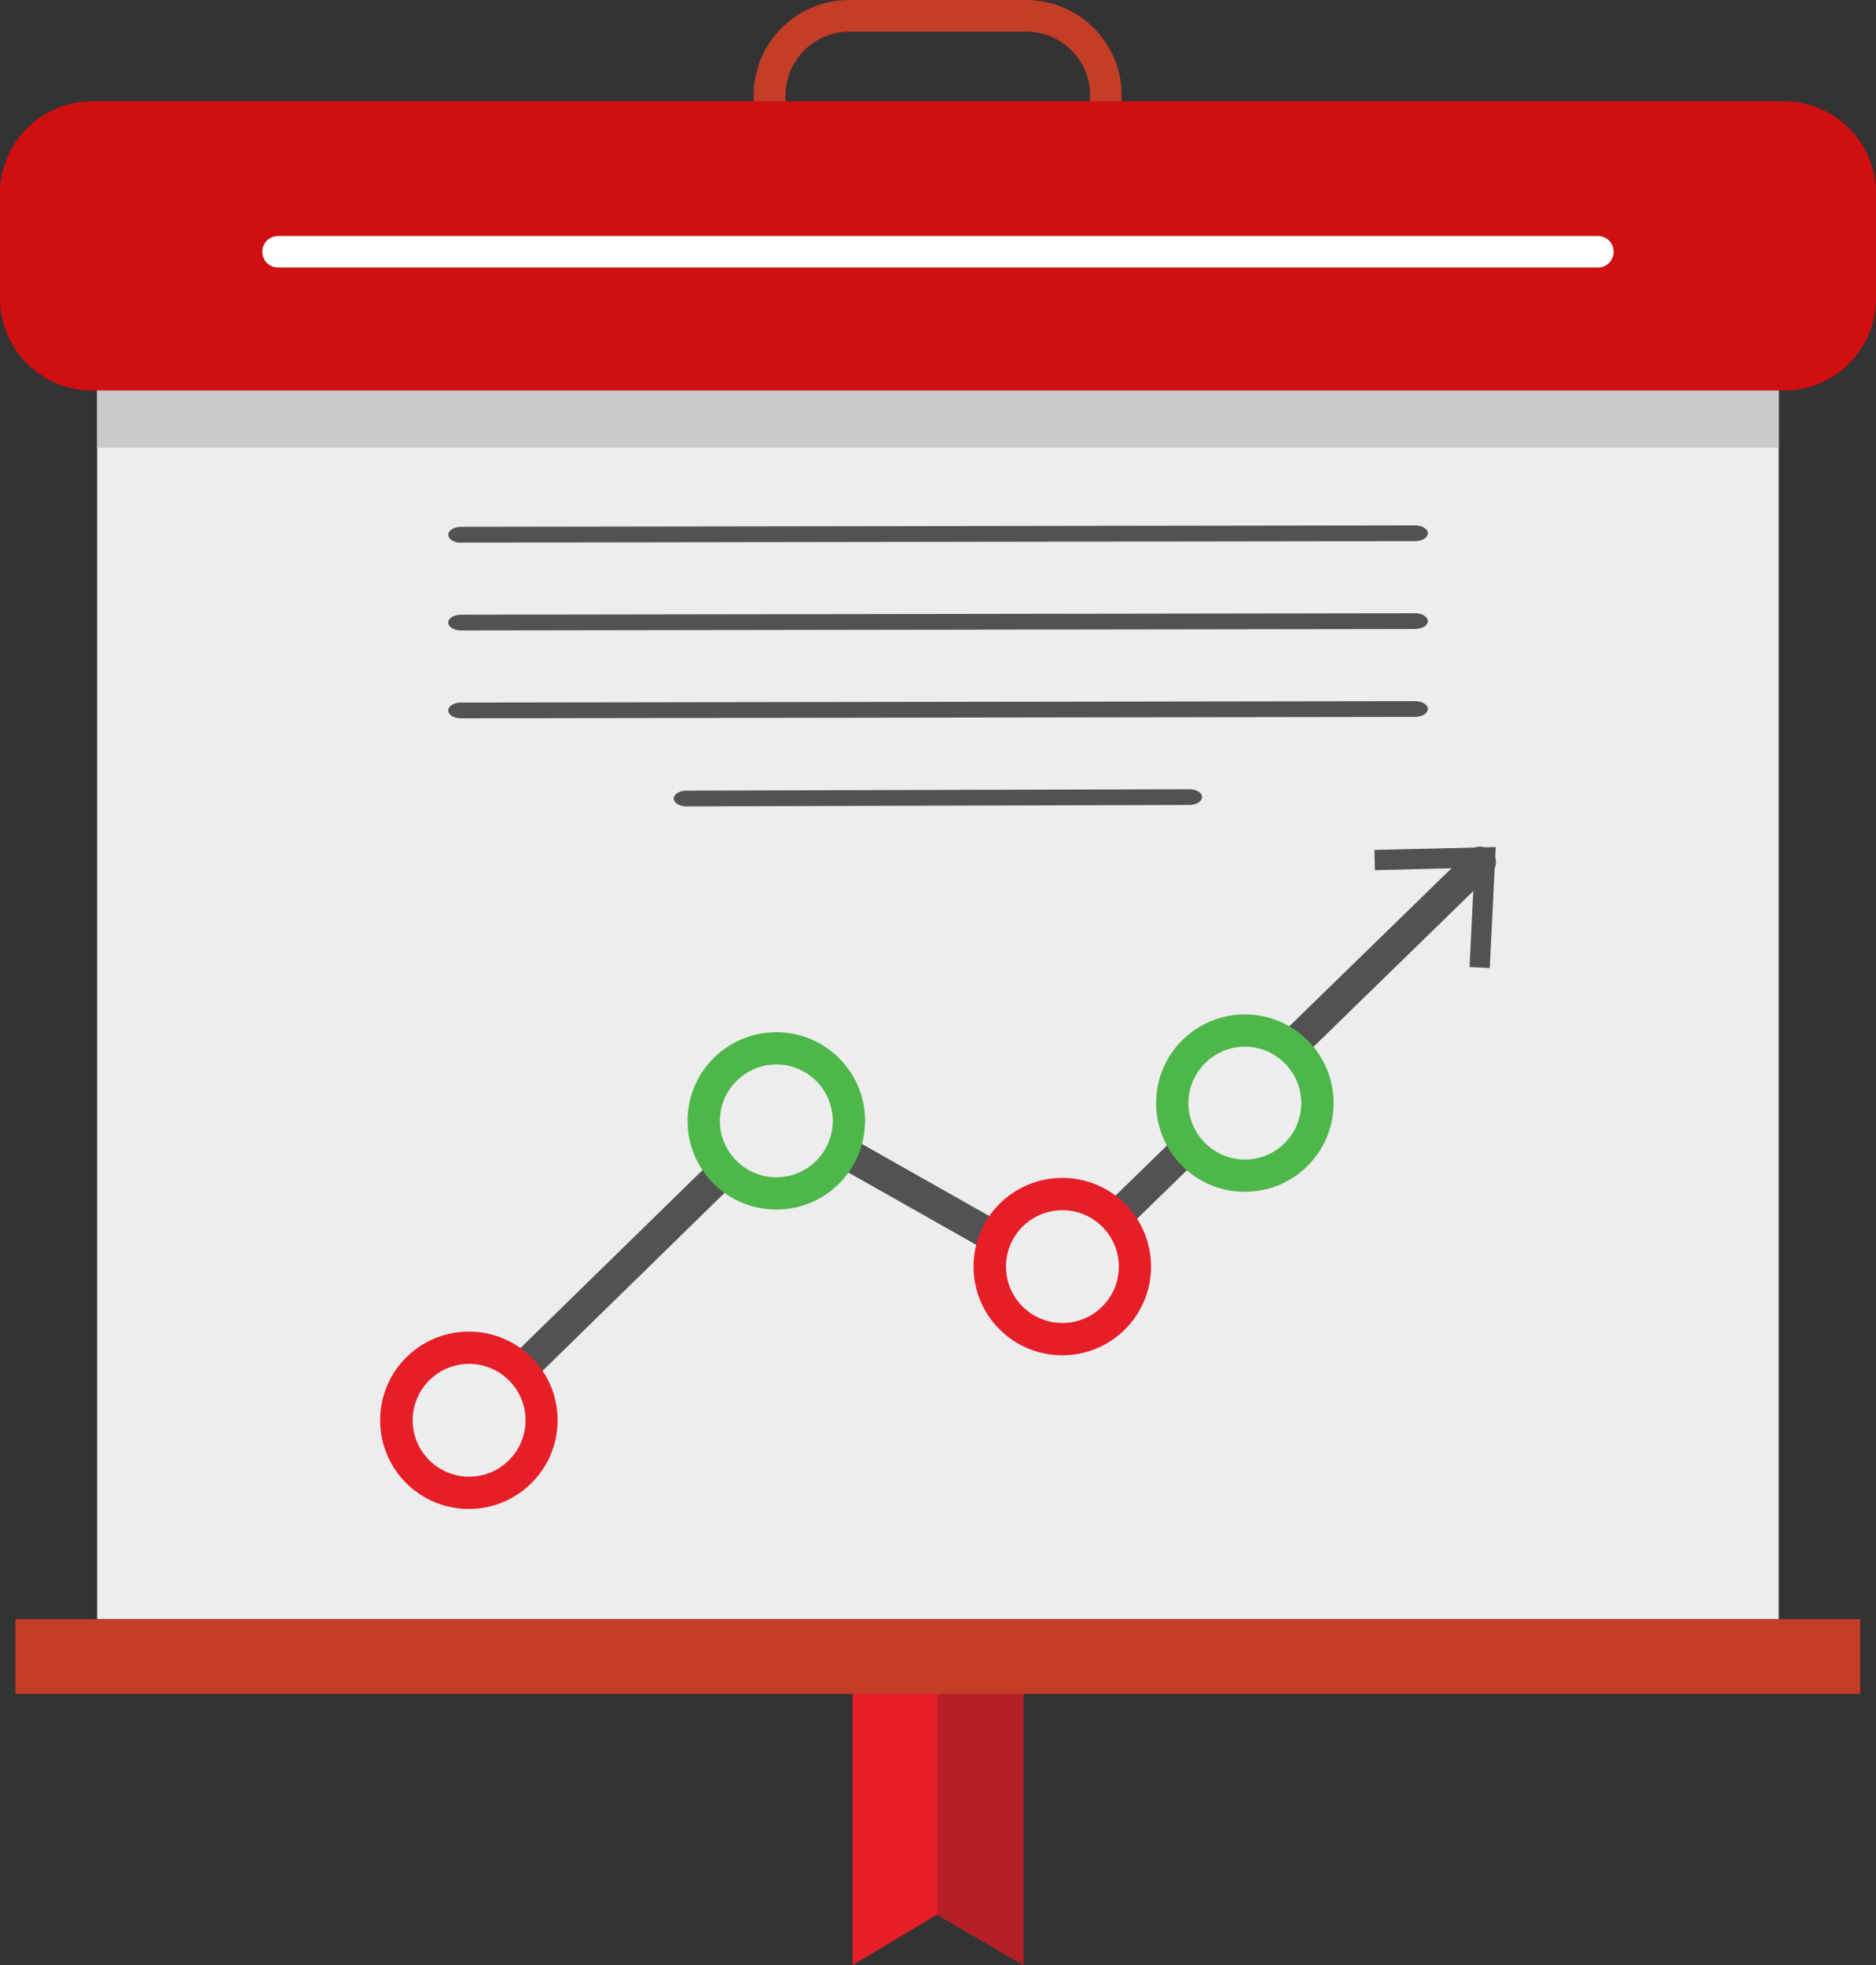
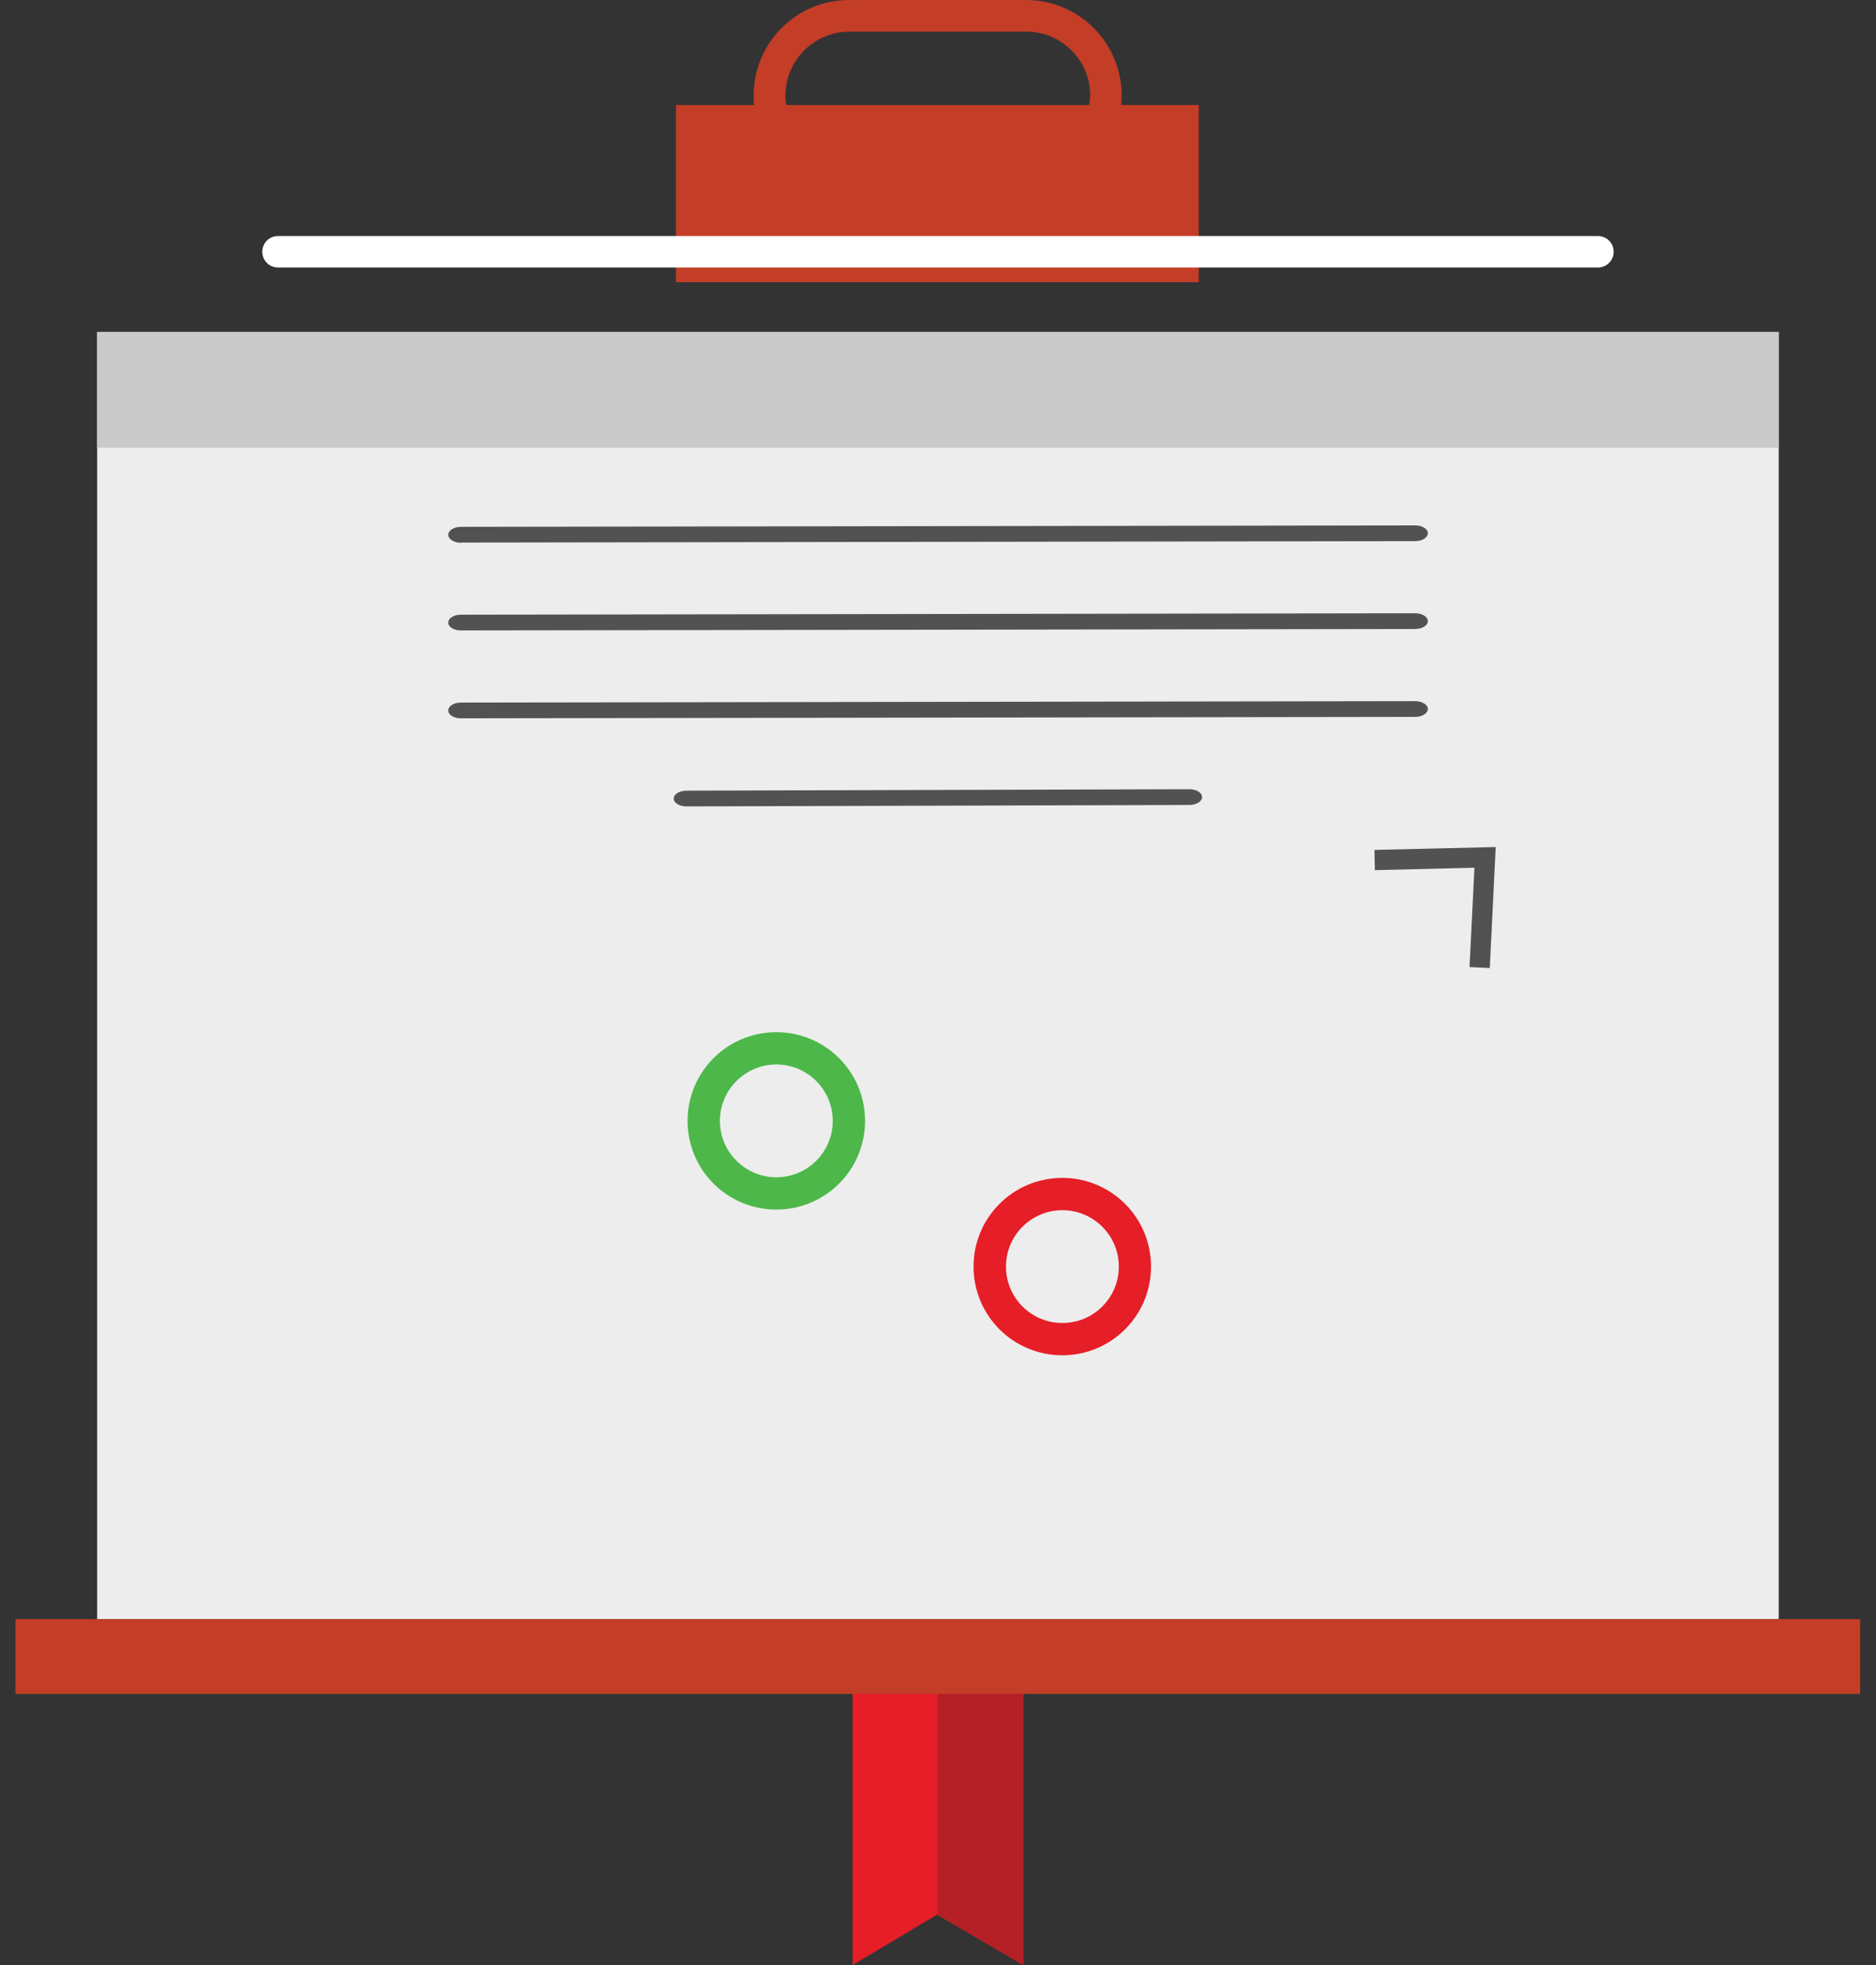
<svg xmlns="http://www.w3.org/2000/svg" width="127" height="133" viewBox="0 0 127 133" fill="none">
  <rect x="0" y="0" width="127" height="133" fill="#333333" stroke="none" />
  <g id="_Ð¡Ð»Ð¾Ð¹_5" clip-path="url(#clip0_2911_1948)">
    <path id="Vector" d="M53.177 6.459C53.177 4.08 55.115 2.144 57.496 2.144H69.483C71.864 2.144 73.802 4.08 73.802 6.459C73.802 6.68 73.76 6.902 73.732 7.109H53.233C53.205 6.888 53.163 6.68 53.163 6.459H53.177ZM75.906 7.109C75.919 6.888 75.933 6.68 75.933 6.459C75.933 2.905 73.04 0 69.469 0H57.482C53.925 0 51.018 2.891 51.018 6.459C51.018 6.68 51.018 6.902 51.045 7.109H45.758V19.101H81.152V7.109H75.864H75.906Z" fill="#C33D27" />
    <path id="Vector_2" d="M120.414 109.584H6.578V22.476H120.414V109.584Z" fill="#EDEDED" />
    <path id="Vector_3" d="M120.414 30.304H6.578V22.476H120.414V30.304Z" fill="#CACACA" />
    <path id="Vector_4" d="M69.277 133L63.435 129.584L57.719 133V113.415H69.277V133Z" fill="#E61E28" />
    <path id="Vector_5" d="M63.469 113.415V129.598L69.282 133V113.415H63.469Z" fill="#B42025" />
    <path id="Vector_6" d="M31.202 36.722L95.802 36.625C96.273 36.625 96.661 36.39 96.661 36.085C96.661 35.795 96.273 35.56 95.802 35.56L31.202 35.657C30.731 35.657 30.344 35.906 30.344 36.196C30.344 36.486 30.731 36.736 31.202 36.736V36.722Z" fill="#515251" />
    <path id="Vector_7" d="M95.802 47.455L31.202 47.551C30.731 47.551 30.344 47.786 30.344 48.091C30.344 48.381 30.731 48.616 31.202 48.616L95.802 48.52C96.273 48.52 96.661 48.285 96.661 47.98C96.661 47.69 96.273 47.455 95.802 47.455Z" fill="#515251" />
    <path id="Vector_8" d="M80.519 53.416L46.468 53.513C45.997 53.513 45.609 53.748 45.609 54.052C45.609 54.343 45.997 54.578 46.468 54.578L80.519 54.481C80.989 54.481 81.377 54.246 81.377 53.941C81.377 53.651 80.989 53.416 80.519 53.416Z" fill="#515251" />
    <path id="Vector_9" d="M95.802 41.507L31.202 41.604C30.731 41.604 30.344 41.839 30.344 42.143C30.344 42.434 30.731 42.669 31.202 42.669L95.802 42.572C96.273 42.572 96.661 42.337 96.661 42.033C96.661 41.742 96.273 41.507 95.802 41.507Z" fill="#515251" />
-     <path id="Vector_10" d="M31.753 97.191C31.477 97.191 31.2 97.081 30.992 96.873C30.577 96.458 30.591 95.781 31.006 95.366L52.087 74.771C52.433 74.439 52.946 74.37 53.361 74.605L71.48 84.854L99.454 57.607C99.87 57.192 100.548 57.206 100.963 57.62C101.378 58.035 101.365 58.713 100.949 59.128L72.407 86.942C72.061 87.274 71.549 87.344 71.134 87.108L53.015 76.859L32.515 96.901C32.307 97.108 32.044 97.205 31.767 97.205L31.753 97.191Z" fill="#515251" />
    <path id="Vector_11" d="M100.854 65.518L99.483 65.449L99.816 58.727L93.075 58.893L93.047 57.524L101.255 57.33L100.854 65.518Z" fill="#515251" />
-     <path id="Vector_12" d="M37.749 96.126C37.749 99.432 35.064 102.129 31.742 102.129C28.42 102.129 25.734 99.446 25.734 96.126C25.734 92.807 28.42 90.124 31.742 90.124C35.064 90.124 37.749 92.807 37.749 96.126Z" fill="#E61E28" />
    <path id="Vector_13" d="M58.562 75.864C58.562 79.183 55.876 81.866 52.554 81.866C49.232 81.866 46.547 79.183 46.547 75.864C46.547 72.544 49.232 69.861 52.554 69.861C55.876 69.861 58.562 72.544 58.562 75.864Z" fill="#4DB74A" />
    <path id="Vector_14" d="M77.921 85.725C77.921 89.045 75.236 91.728 71.914 91.728C68.592 91.728 65.906 89.045 65.906 85.725C65.906 82.406 68.592 79.722 71.914 79.722C75.236 79.722 77.921 82.406 77.921 85.725Z" fill="#E61E28" />
-     <path id="Vector_15" d="M90.28 74.66C90.28 77.98 87.595 80.663 84.273 80.663C80.951 80.663 78.266 77.98 78.266 74.66C78.266 71.341 80.951 68.658 84.273 68.658C87.595 68.658 90.28 71.341 90.28 74.66Z" fill="#4DB74A" />
    <path id="Vector_16" d="M88.094 74.66C88.094 76.777 86.377 78.478 84.273 78.478C82.169 78.478 80.453 76.763 80.453 74.66C80.453 72.558 82.169 70.843 84.273 70.843C86.377 70.843 88.094 72.558 88.094 74.66Z" fill="#EDEDED" />
    <path id="Vector_17" d="M75.742 85.725C75.742 87.841 74.026 89.543 71.922 89.543C69.818 89.543 68.102 87.841 68.102 85.725C68.102 83.609 69.818 81.908 71.922 81.908C74.026 81.908 75.742 83.623 75.742 85.725Z" fill="#EDEDED" />
    <path id="Vector_18" d="M56.375 75.864C56.375 77.98 54.659 79.681 52.555 79.681C50.451 79.681 48.734 77.966 48.734 75.864C48.734 73.761 50.451 72.046 52.555 72.046C54.659 72.046 56.375 73.748 56.375 75.864Z" fill="#EDEDED" />
    <path id="Vector_19" d="M35.578 96.126C35.578 98.242 33.862 99.944 31.758 99.944C29.654 99.944 27.938 98.242 27.938 96.126C27.938 94.01 29.654 92.309 31.758 92.309C33.862 92.309 35.578 94.024 35.578 96.126Z" fill="#EDEDED" />
-     <path id="Vector_20" d="M127 20.207C127 23.637 124.218 26.431 120.771 26.431H6.229C2.796 26.431 0 23.651 0 20.207V13.084C0 9.654 2.782 6.86 6.229 6.86H120.771C124.204 6.86 127 9.64 127 13.084V20.207Z" fill="#D00F11" />
    <path id="Vector_21" d="M108.174 18.105H18.824C18.228 18.105 17.758 17.635 17.758 17.04C17.758 16.445 18.228 15.975 18.824 15.975H108.174C108.769 15.975 109.239 16.445 109.239 17.04C109.239 17.635 108.769 18.105 108.174 18.105Z" fill="white" />
    <path id="Vector_22" d="M125.929 114.646H1.047V109.584H125.929V114.646Z" fill="#C33D27" />
  </g>
  <defs>
    <clipPath id="clip0_2911_1948">
      <rect width="127" height="133" fill="white" />
    </clipPath>
  </defs>
</svg>